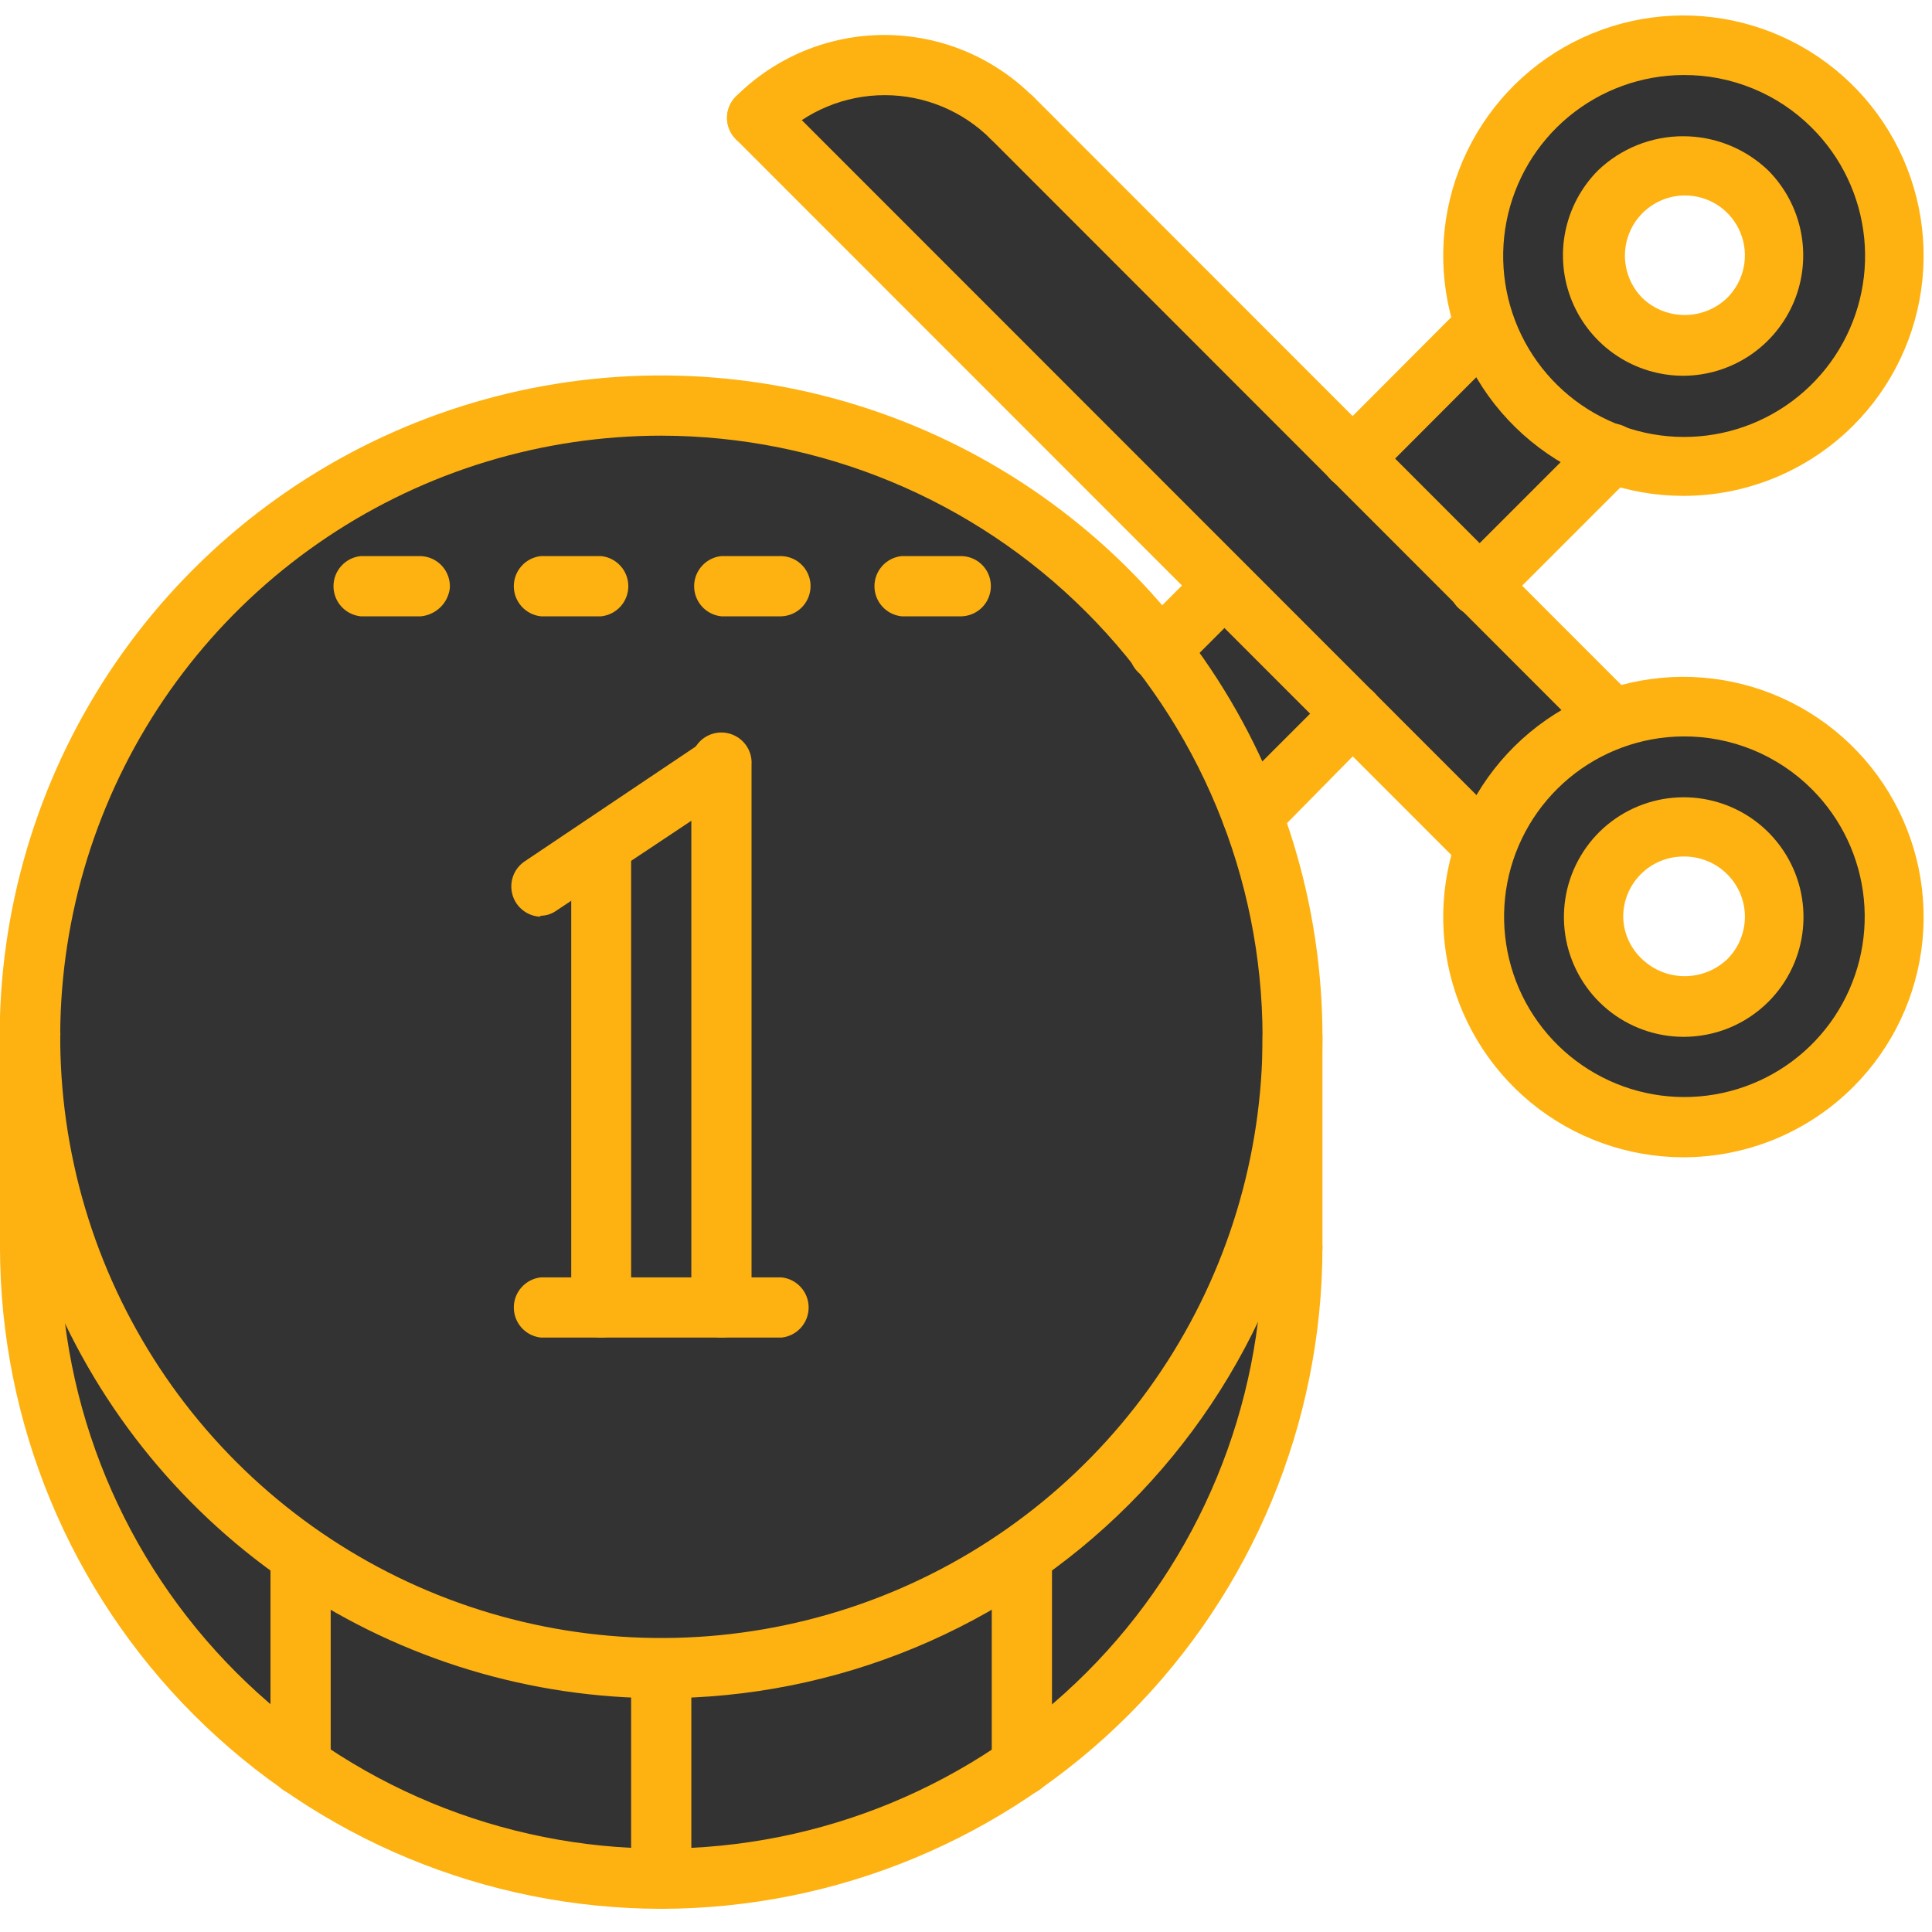
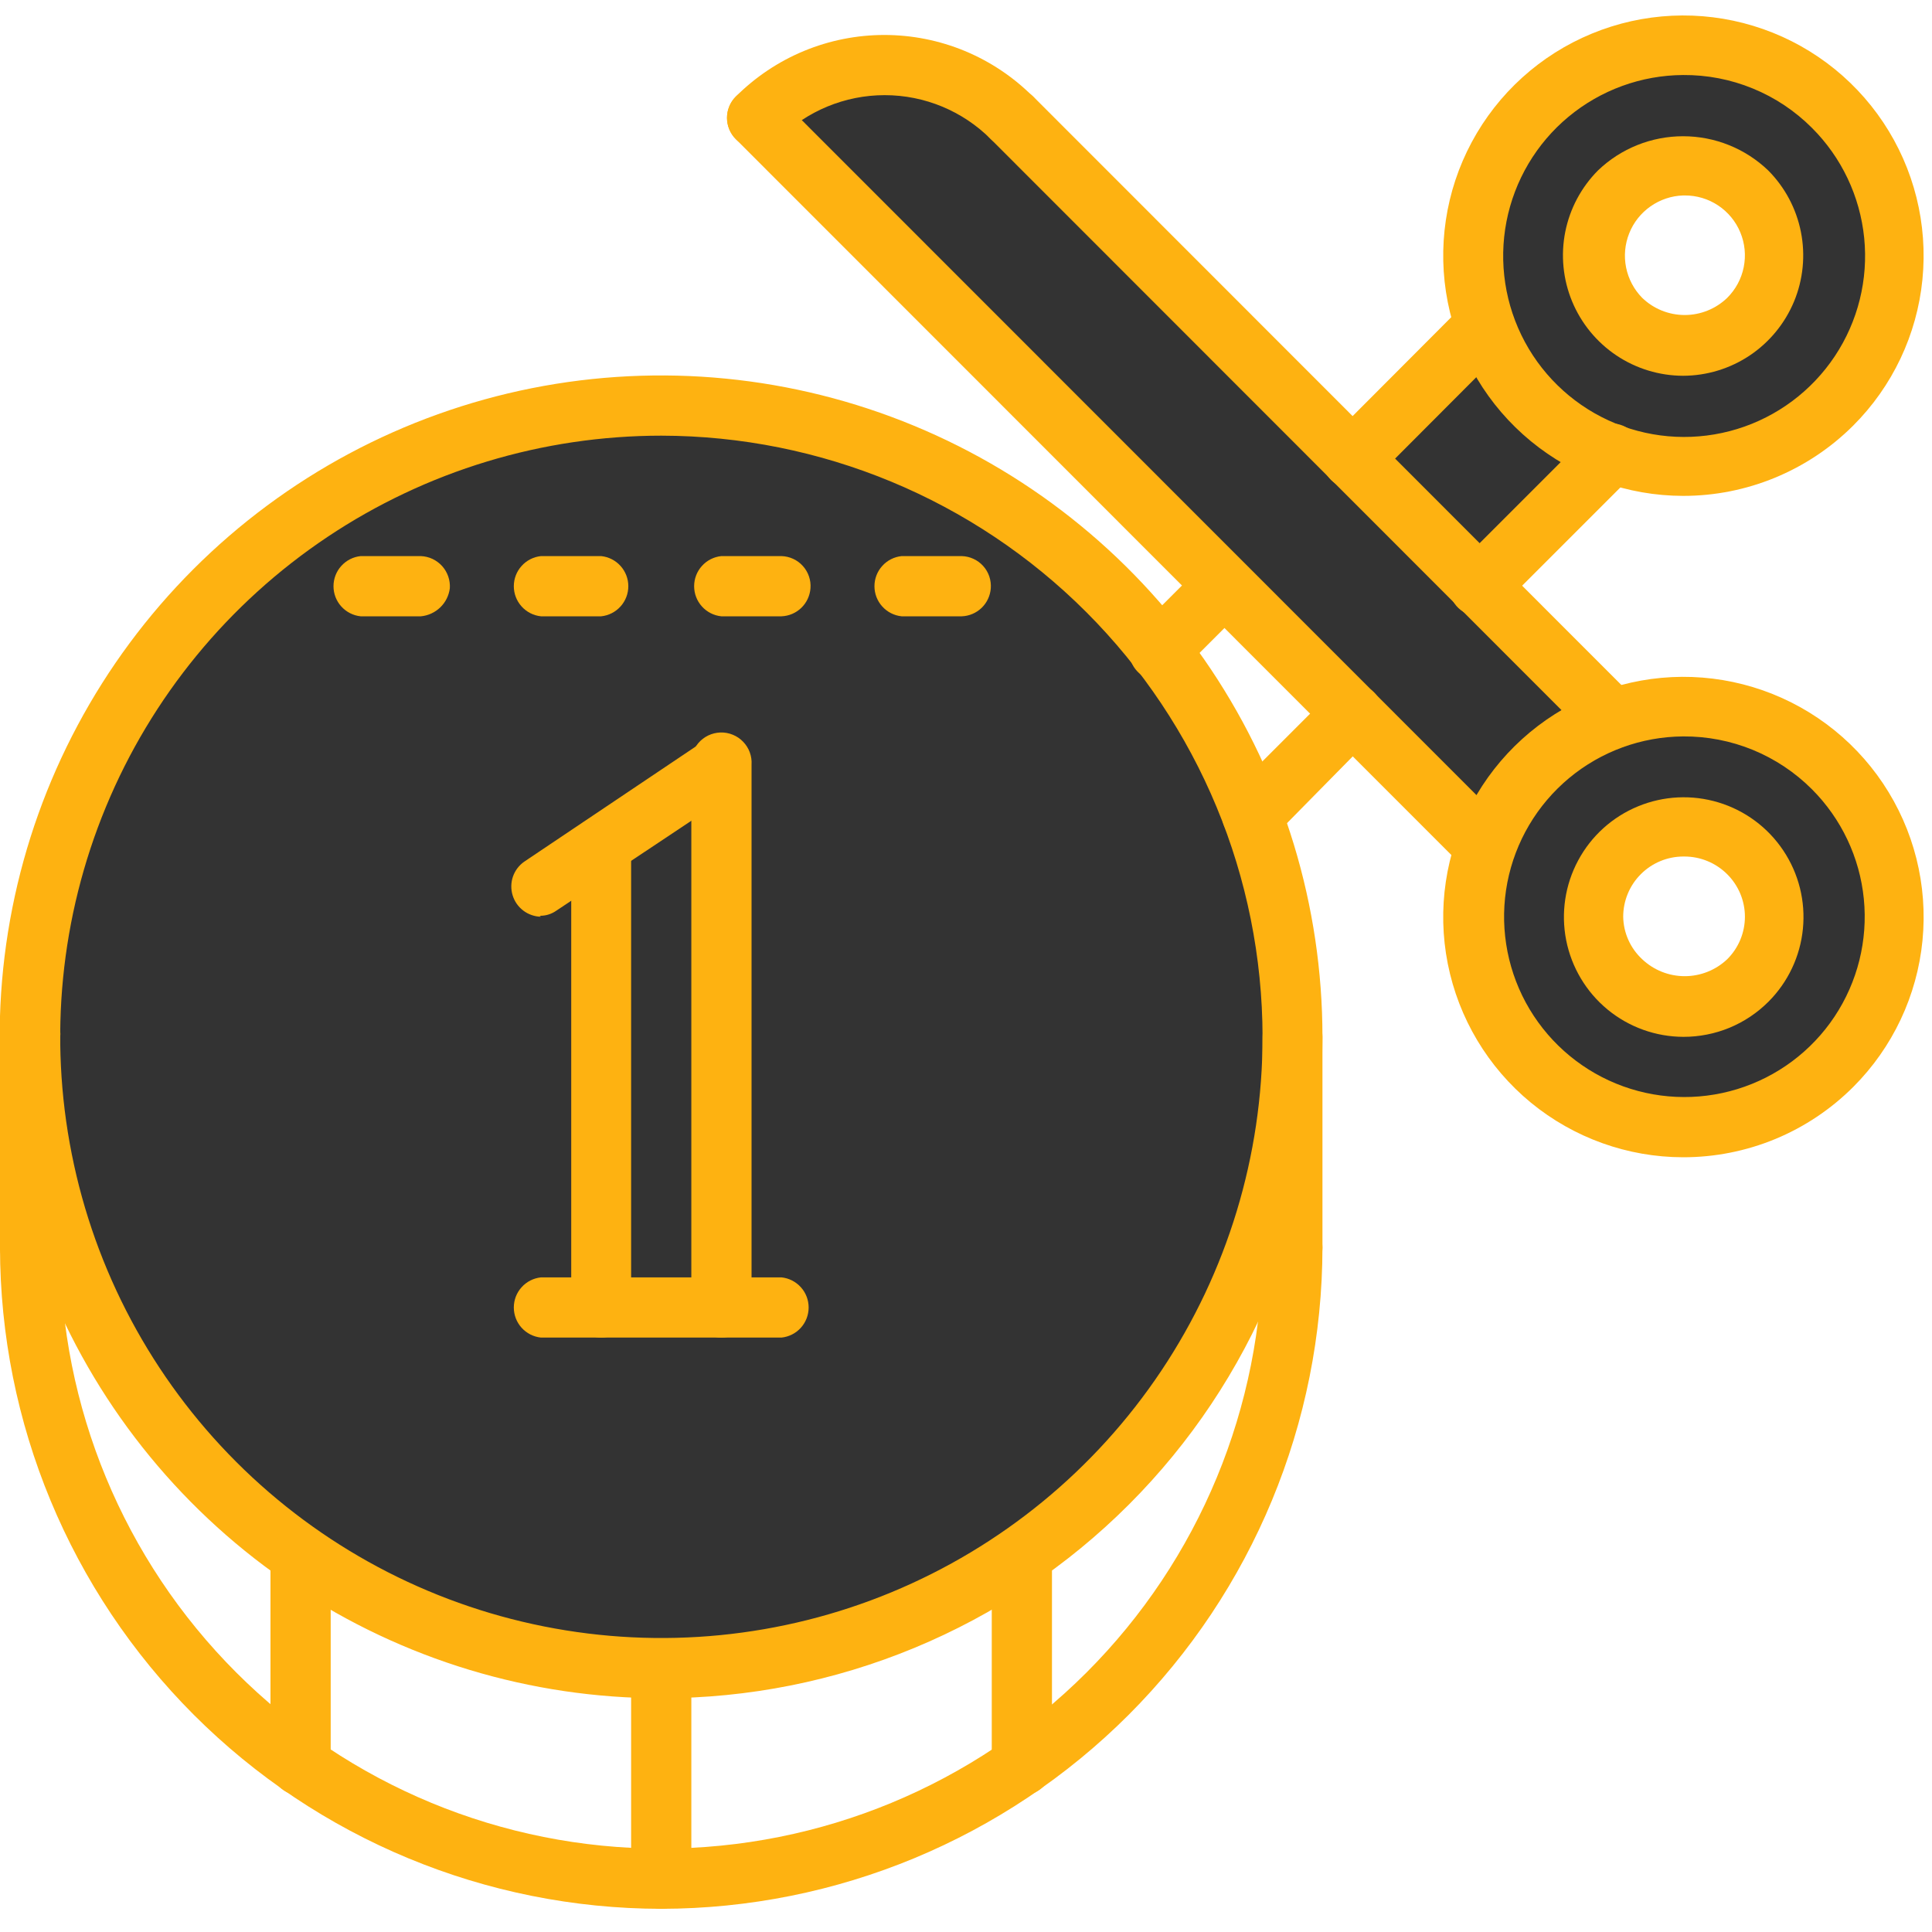
<svg xmlns="http://www.w3.org/2000/svg" width="60" height="60" viewBox="0 0 60 60" fill="none">
  <g clip-path="url(#clip0_1383_6602)">
    <path d="M22.4 23.8V40.6H18.67V26.29L22.4 23.8Z" fill="#333333" />
-     <path d="M31.73 48.29C28.791 50.337 25.347 51.539 21.772 51.766C18.198 51.993 14.629 51.236 11.455 49.578C8.28 47.919 5.62 45.422 3.765 42.359C1.909 39.295 0.929 35.782 0.93 32.2V38.74C0.93 43.938 2.995 48.923 6.671 52.599C10.346 56.275 15.332 58.34 20.53 58.34C25.728 58.34 30.713 56.275 34.389 52.599C38.065 48.923 40.13 43.938 40.13 38.74V32.2C40.135 35.361 39.373 38.477 37.91 41.279C36.447 44.081 34.327 46.487 31.73 48.29Z" fill="#333333" />
    <path d="M22.41 40.6V23.8L18.67 26.3V40.61H22.41V40.6ZM20.54 12.6C25.063 12.611 29.443 14.19 32.933 17.066C36.423 19.943 38.809 23.941 39.683 28.379C40.558 32.817 39.867 37.421 37.729 41.407C35.59 45.392 32.137 48.514 27.956 50.24C23.775 51.966 19.125 52.19 14.798 50.873C10.471 49.556 6.733 46.78 4.223 43.018C1.712 39.256 0.582 34.74 1.027 30.238C1.471 25.737 3.462 21.529 6.66 18.33C8.482 16.508 10.647 15.064 13.029 14.081C15.411 13.098 17.963 12.594 20.54 12.6Z" fill="#333333" />
    <path d="M56.9 23.85C57.893 24.85 58.534 26.145 58.728 27.54C58.922 28.936 58.658 30.357 57.976 31.589C57.294 32.822 56.23 33.8 54.944 34.377C53.659 34.953 52.221 35.097 50.846 34.787C49.472 34.477 48.235 33.729 47.322 32.656C46.409 31.583 45.869 30.242 45.782 28.836C45.696 27.43 46.068 26.033 46.843 24.857C47.618 23.68 48.754 22.786 50.08 22.31C51.246 21.895 52.506 21.82 53.713 22.092C54.92 22.365 56.025 22.974 56.9 23.85ZM54.25 30.45C54.636 30.056 54.897 29.557 55 29.016C55.104 28.474 55.045 27.914 54.831 27.406C54.618 26.897 54.259 26.463 53.8 26.158C53.34 25.853 52.801 25.69 52.25 25.69C51.699 25.69 51.159 25.853 50.7 26.158C50.241 26.463 49.882 26.897 49.669 27.406C49.455 27.914 49.396 28.474 49.5 29.016C49.603 29.557 49.864 30.056 50.25 30.45C50.51 30.717 50.821 30.93 51.164 31.075C51.508 31.22 51.877 31.295 52.25 31.295C52.623 31.295 52.992 31.22 53.335 31.075C53.679 30.93 53.99 30.717 54.25 30.45Z" fill="#333333" />
-     <path d="M38 18.2L42 22.2L38.87 25.33C38.179 23.487 37.211 21.761 36 20.21L38 18.2Z" fill="#333333" />
    <path d="M56.9 3.31C57.812 4.224 58.434 5.387 58.685 6.654C58.936 7.92 58.807 9.233 58.312 10.425C57.818 11.618 56.981 12.638 55.907 13.355C54.833 14.072 53.571 14.455 52.28 14.455C50.989 14.455 49.727 14.072 48.653 13.355C47.579 12.638 46.742 11.618 46.248 10.425C45.753 9.233 45.624 7.92 45.875 6.654C46.126 5.387 46.748 4.224 47.66 3.31C48.001 2.972 48.376 2.67 48.78 2.41C50.035 1.618 51.522 1.275 52.998 1.439C54.473 1.602 55.849 2.262 56.9 3.31ZM54.26 9.91C54.646 9.516 54.907 9.017 55.01 8.476C55.114 7.934 55.055 7.374 54.841 6.866C54.628 6.357 54.269 5.923 53.81 5.618C53.35 5.313 52.811 5.15 52.26 5.15C51.709 5.15 51.17 5.313 50.71 5.618C50.251 5.923 49.892 6.357 49.679 6.866C49.465 7.374 49.406 7.934 49.51 8.476C49.613 9.017 49.874 9.516 50.26 9.91C50.521 10.175 50.833 10.385 51.176 10.529C51.52 10.672 51.888 10.746 52.26 10.746C52.632 10.746 53.001 10.672 53.344 10.529C53.687 10.385 53.999 10.175 54.26 9.91Z" fill="#333333" />
    <path d="M50.08 14.08L46 18.2L42 14.2L46.12 10.09C46.437 11.01 46.958 11.847 47.644 12.537C48.33 13.228 49.162 13.756 50.08 14.08Z" fill="#333333" />
    <path d="M46 18.2L50.12 22.32C49.195 22.642 48.355 23.169 47.662 23.862C46.969 24.555 46.442 25.395 46.12 26.32L42 22.16L38 18.16L23.51 3.66C24.029 3.139 24.645 2.726 25.323 2.444C26.002 2.161 26.73 2.016 27.465 2.016C28.2 2.016 28.928 2.161 29.607 2.444C30.285 2.726 30.901 3.139 31.42 3.66L42 14.24L46 18.2Z" fill="#333333" />
    <path d="M52.27 35.94C50.545 35.938 48.874 35.337 47.541 34.242C46.209 33.146 45.298 31.622 44.962 29.93C44.627 28.238 44.889 26.481 45.703 24.96C46.517 23.439 47.833 22.247 49.427 21.587C51.021 20.927 52.794 20.84 54.445 21.341C56.096 21.842 57.522 22.899 58.481 24.333C59.44 25.767 59.873 27.489 59.705 29.206C59.537 30.923 58.779 32.529 57.56 33.75C56.866 34.445 56.041 34.997 55.134 35.373C54.226 35.748 53.253 35.941 52.27 35.94ZM52.27 22.87C50.976 22.879 49.726 23.336 48.731 24.163C47.736 24.991 47.058 26.137 46.812 27.407C46.567 28.677 46.769 29.994 47.383 31.132C47.999 32.27 48.989 33.16 50.186 33.651C51.383 34.142 52.713 34.203 53.95 33.824C55.188 33.445 56.255 32.65 56.972 31.573C57.689 30.495 58.011 29.203 57.883 27.916C57.755 26.628 57.185 25.425 56.27 24.51C55.745 23.985 55.121 23.57 54.435 23.288C53.748 23.007 53.012 22.865 52.27 22.87Z" fill="#FEB211" />
    <path d="M52.28 32.2C51.42 32.198 50.587 31.898 49.923 31.351C49.259 30.803 48.806 30.043 48.639 29.199C48.473 28.355 48.604 27.48 49.011 26.722C49.417 25.963 50.074 25.37 50.869 25.042C51.664 24.713 52.549 24.671 53.372 24.921C54.195 25.171 54.906 25.699 55.383 26.415C55.861 27.13 56.076 27.989 55.991 28.845C55.907 29.701 55.528 30.502 54.92 31.11C54.573 31.457 54.162 31.731 53.709 31.919C53.256 32.105 52.77 32.201 52.28 32.2ZM52.28 26.6C51.784 26.6 51.308 26.797 50.958 27.148C50.607 27.498 50.41 27.974 50.41 28.47C50.414 28.718 50.468 28.963 50.57 29.19C50.671 29.417 50.818 29.621 51 29.79C51.357 30.128 51.829 30.316 52.32 30.316C52.811 30.316 53.283 30.128 53.64 29.79C53.814 29.617 53.952 29.412 54.047 29.185C54.141 28.958 54.19 28.715 54.19 28.47C54.19 28.225 54.141 27.982 54.047 27.755C53.952 27.529 53.814 27.323 53.64 27.15C53.465 26.976 53.258 26.837 53.03 26.743C52.801 26.648 52.557 26.6 52.31 26.6H52.28Z" fill="#FEB211" />
    <path d="M46.12 27.21C45.873 27.21 45.636 27.113 45.46 26.94L22.85 4.32C22.763 4.233 22.695 4.13 22.648 4.017C22.601 3.904 22.577 3.783 22.577 3.66C22.577 3.537 22.601 3.416 22.648 3.303C22.695 3.19 22.763 3.087 22.85 3C22.937 2.913 23.04 2.845 23.153 2.798C23.266 2.751 23.387 2.727 23.51 2.727C23.633 2.727 23.754 2.751 23.867 2.798C23.98 2.845 24.083 2.913 24.17 3L46.78 25.62C46.868 25.706 46.938 25.808 46.986 25.922C47.034 26.035 47.059 26.157 47.059 26.28C47.059 26.403 47.034 26.525 46.986 26.638C46.938 26.752 46.868 26.854 46.78 26.94C46.604 27.113 46.367 27.21 46.12 27.21Z" fill="#FEB211" />
    <path d="M50.08 23.25C49.833 23.25 49.596 23.153 49.42 22.98L30.77 4.32C30.682 4.234 30.611 4.132 30.564 4.018C30.516 3.905 30.491 3.783 30.491 3.66C30.491 3.537 30.516 3.415 30.564 3.302C30.611 3.188 30.682 3.086 30.77 3C30.946 2.826 31.183 2.729 31.43 2.729C31.677 2.729 31.914 2.826 32.09 3L50.74 21.66C50.828 21.746 50.898 21.848 50.947 21.962C50.994 22.075 51.019 22.197 51.019 22.32C51.019 22.443 50.994 22.565 50.947 22.678C50.898 22.792 50.828 22.894 50.74 22.98C50.564 23.153 50.327 23.25 50.08 23.25Z" fill="#FEB211" />
    <path d="M31.43 4.59C31.183 4.59 30.946 4.493 30.77 4.32C29.896 3.446 28.711 2.955 27.475 2.955C26.239 2.955 25.054 3.446 24.18 4.32C24.093 4.407 23.99 4.477 23.877 4.524C23.763 4.572 23.642 4.596 23.519 4.597C23.395 4.597 23.274 4.574 23.16 4.527C23.046 4.48 22.942 4.412 22.855 4.325C22.768 4.238 22.698 4.135 22.651 4.022C22.603 3.908 22.579 3.787 22.578 3.664C22.578 3.541 22.601 3.419 22.648 3.305C22.695 3.191 22.763 3.087 22.85 3C23.456 2.393 24.175 1.912 24.967 1.583C25.759 1.255 26.608 1.086 27.465 1.086C28.322 1.086 29.171 1.255 29.963 1.583C30.755 1.912 31.474 2.393 32.08 3C32.168 3.086 32.239 3.188 32.286 3.302C32.334 3.415 32.359 3.537 32.359 3.66C32.359 3.783 32.334 3.905 32.286 4.018C32.239 4.132 32.168 4.234 32.08 4.32C31.904 4.493 31.667 4.59 31.42 4.59H31.43Z" fill="#FEB211" />
    <path d="M52.27 15.4C50.544 15.398 48.873 14.797 47.54 13.7C46.208 12.604 45.296 11.079 44.962 9.386C44.627 7.693 44.89 5.937 45.705 4.416C46.52 2.895 47.838 1.703 49.433 1.045C51.028 0.386 52.803 0.301 54.453 0.804C56.104 1.306 57.53 2.366 58.487 3.802C59.444 5.238 59.874 6.961 59.703 8.679C59.533 10.396 58.772 12.001 57.55 13.22C56.148 14.617 54.249 15.402 52.27 15.4ZM52.27 2.33C50.971 2.337 49.714 2.795 48.714 3.624C47.714 4.453 47.033 5.604 46.785 6.879C46.538 8.155 46.74 9.476 47.357 10.62C47.974 11.763 48.968 12.657 50.17 13.15C51.372 13.643 52.708 13.704 53.95 13.323C55.192 12.942 56.264 12.142 56.983 11.06C57.702 9.978 58.024 8.68 57.894 7.388C57.764 6.095 57.19 4.887 56.27 3.97C55.746 3.445 55.122 3.029 54.435 2.748C53.748 2.466 53.012 2.324 52.27 2.33Z" fill="#FEB211" />
    <path d="M52.27 11.67C51.532 11.668 50.81 11.448 50.197 11.037C49.584 10.626 49.106 10.042 48.823 9.36C48.541 8.678 48.467 7.927 48.61 7.203C48.754 6.479 49.109 5.813 49.63 5.29C50.341 4.61 51.286 4.231 52.27 4.231C53.253 4.231 54.199 4.61 54.91 5.29C55.431 5.813 55.786 6.479 55.929 7.203C56.073 7.927 55.999 8.678 55.717 9.36C55.434 10.042 54.956 10.626 54.343 11.037C53.73 11.448 53.008 11.668 52.27 11.67ZM52.27 6.07C51.907 6.082 51.556 6.2 51.258 6.409C50.961 6.617 50.731 6.908 50.597 7.245C50.462 7.583 50.428 7.952 50.5 8.308C50.572 8.664 50.745 8.991 51 9.25C51.354 9.592 51.827 9.783 52.32 9.783C52.812 9.783 53.286 9.592 53.64 9.25C53.902 8.99 54.081 8.658 54.153 8.296C54.226 7.933 54.189 7.558 54.047 7.217C53.906 6.876 53.666 6.585 53.358 6.38C53.051 6.176 52.689 6.068 52.32 6.07H52.27Z" fill="#FEB211" />
    <path d="M36 21.14C35.815 21.141 35.635 21.087 35.481 20.985C35.327 20.883 35.207 20.737 35.136 20.567C35.066 20.396 35.047 20.208 35.083 20.027C35.12 19.846 35.209 19.68 35.34 19.55L37.34 17.55C37.425 17.461 37.526 17.39 37.638 17.341C37.75 17.291 37.871 17.264 37.994 17.262C38.116 17.259 38.238 17.28 38.353 17.325C38.467 17.369 38.571 17.435 38.66 17.52C38.749 17.605 38.82 17.706 38.869 17.818C38.919 17.93 38.946 18.051 38.948 18.174C38.951 18.296 38.93 18.418 38.885 18.533C38.841 18.647 38.775 18.751 38.69 18.84L36.69 20.84C36.602 20.935 36.495 21.01 36.376 21.062C36.258 21.114 36.13 21.14 36 21.14Z" fill="#FEB211" />
    <path d="M42 15.18C41.752 15.18 41.515 15.082 41.339 14.908C41.163 14.734 41.063 14.498 41.06 14.25C41.06 14.127 41.084 14.005 41.132 13.891C41.181 13.778 41.251 13.675 41.34 13.59L45.45 9.47C45.537 9.383 45.64 9.314 45.753 9.268C45.866 9.221 45.987 9.197 46.11 9.197C46.233 9.197 46.354 9.221 46.467 9.268C46.581 9.314 46.683 9.383 46.77 9.47C46.857 9.557 46.925 9.659 46.972 9.773C47.019 9.886 47.043 10.007 47.043 10.13C47.043 10.252 47.019 10.374 46.972 10.487C46.925 10.6 46.857 10.703 46.77 10.79L42.66 14.91C42.481 15.078 42.246 15.174 42 15.18Z" fill="#FEB211" />
    <path d="M38.88 26.22C38.696 26.221 38.515 26.167 38.361 26.065C38.207 25.963 38.087 25.817 38.016 25.646C37.946 25.476 37.927 25.288 37.963 25.107C38 24.926 38.089 24.76 38.22 24.63L41.35 21.5C41.437 21.413 41.54 21.345 41.653 21.298C41.766 21.251 41.888 21.227 42.01 21.227C42.133 21.227 42.254 21.251 42.367 21.298C42.48 21.345 42.583 21.413 42.67 21.5C42.757 21.587 42.825 21.689 42.872 21.803C42.919 21.916 42.944 22.037 42.944 22.16C42.944 22.282 42.919 22.404 42.872 22.517C42.825 22.63 42.757 22.733 42.67 22.82L39.54 26C39.356 26.155 39.12 26.234 38.88 26.22Z" fill="#FEB211" />
    <path d="M46 19.14C45.872 19.148 45.743 19.13 45.622 19.086C45.501 19.043 45.39 18.975 45.296 18.887C45.202 18.799 45.128 18.692 45.077 18.574C45.026 18.456 45 18.329 45 18.2C45 18.077 45.025 17.955 45.073 17.841C45.121 17.728 45.191 17.626 45.28 17.54L49.39 13.43C49.476 13.342 49.578 13.271 49.692 13.223C49.805 13.176 49.927 13.151 50.05 13.151C50.173 13.151 50.295 13.176 50.408 13.223C50.522 13.271 50.624 13.342 50.71 13.43C50.883 13.606 50.981 13.843 50.981 14.09C50.981 14.337 50.883 14.574 50.71 14.75L46.6 18.86C46.441 19.023 46.227 19.122 46 19.14Z" fill="#FEB211" />
    <path d="M20.54 52.74C16.477 52.742 12.505 51.539 9.126 49.283C5.747 47.028 3.113 43.82 1.556 40.067C0 36.314 -0.408 32.184 0.383 28.199C1.175 24.214 3.13 20.553 6.002 17.68C8.875 14.806 12.534 12.849 16.519 12.055C20.504 11.262 24.634 11.668 28.388 13.223C32.142 14.777 35.35 17.41 37.608 20.788C39.865 24.166 41.07 28.137 41.07 32.2C41.071 34.897 40.541 37.568 39.51 40.06C38.479 42.552 36.967 44.816 35.06 46.724C33.154 48.631 30.89 50.144 28.399 51.176C25.907 52.209 23.237 52.74 20.54 52.74ZM20.54 13.53C16.847 13.53 13.238 14.625 10.168 16.676C7.097 18.728 4.704 21.644 3.291 25.055C1.878 28.467 1.508 32.221 2.229 35.842C2.949 39.464 4.727 42.791 7.338 45.402C9.949 48.013 13.276 49.791 16.898 50.511C20.519 51.232 24.273 50.862 27.685 49.449C31.096 48.036 34.012 45.643 36.063 42.573C38.115 39.502 39.21 35.893 39.21 32.2C39.202 27.251 37.233 22.507 33.733 19.007C30.233 15.507 25.489 13.538 20.54 13.53Z" fill="#FEB211" />
    <path d="M20.54 59.28C15.094 59.275 9.873 57.109 6.022 53.258C2.171 49.407 0.005 44.186 0 38.74C0 38.494 0.098 38.257 0.272 38.083C0.447 37.908 0.683 37.81 0.93 37.81C1.053 37.809 1.175 37.832 1.289 37.878C1.403 37.924 1.507 37.993 1.594 38.079C1.681 38.166 1.751 38.269 1.798 38.382C1.846 38.495 1.87 38.617 1.87 38.74C1.87 43.692 3.837 48.441 7.338 51.942C10.84 55.443 15.588 57.41 20.54 57.41C25.492 57.41 30.24 55.443 33.742 51.942C37.243 48.441 39.21 43.692 39.21 38.74C39.21 38.494 39.308 38.257 39.482 38.083C39.657 37.908 39.893 37.81 40.14 37.81C40.387 37.81 40.623 37.908 40.798 38.083C40.972 38.257 41.07 38.494 41.07 38.74C41.065 44.184 38.9 49.404 35.052 53.255C31.203 57.105 25.984 59.272 20.54 59.28Z" fill="#FEB211" />
    <path d="M29.87 19.14H28C27.769 19.116 27.554 19.007 27.399 18.834C27.243 18.662 27.157 18.438 27.157 18.205C27.157 17.973 27.243 17.748 27.399 17.576C27.554 17.403 27.769 17.294 28 17.27H29.87C29.996 17.274 30.119 17.303 30.233 17.356C30.348 17.409 30.45 17.484 30.534 17.578C30.618 17.671 30.682 17.78 30.723 17.9C30.763 18.019 30.779 18.145 30.77 18.27C30.753 18.5 30.652 18.716 30.486 18.877C30.32 19.037 30.101 19.131 29.87 19.14Z" fill="#FEB211" />
    <path d="M24.27 19.14H22.4C22.169 19.116 21.954 19.007 21.799 18.834C21.643 18.662 21.557 18.438 21.557 18.205C21.557 17.973 21.643 17.748 21.799 17.576C21.954 17.403 22.169 17.294 22.4 17.27H24.27C24.396 17.274 24.519 17.303 24.634 17.356C24.748 17.409 24.85 17.484 24.934 17.578C25.018 17.671 25.082 17.78 25.123 17.9C25.164 18.019 25.18 18.145 25.17 18.27C25.153 18.5 25.052 18.716 24.886 18.877C24.72 19.037 24.501 19.131 24.27 19.14Z" fill="#FEB211" />
    <path d="M18.67 19.14H16.8C16.569 19.116 16.354 19.007 16.199 18.834C16.043 18.662 15.957 18.438 15.957 18.205C15.957 17.973 16.043 17.748 16.199 17.576C16.354 17.403 16.569 17.294 16.8 17.27H18.67C18.901 17.294 19.116 17.403 19.271 17.576C19.427 17.748 19.513 17.973 19.513 18.205C19.513 18.438 19.427 18.662 19.271 18.834C19.116 19.007 18.901 19.116 18.67 19.14Z" fill="#FEB211" />
    <path d="M13.07 19.14H11.2C10.969 19.116 10.755 19.007 10.599 18.834C10.443 18.662 10.357 18.438 10.357 18.205C10.357 17.973 10.443 17.748 10.599 17.576C10.755 17.403 10.969 17.294 11.2 17.27H13.07C13.195 17.275 13.318 17.305 13.432 17.358C13.545 17.412 13.647 17.487 13.731 17.58C13.815 17.674 13.879 17.783 13.92 17.901C13.961 18.02 13.978 18.145 13.97 18.27C13.941 18.496 13.837 18.705 13.673 18.863C13.509 19.021 13.297 19.119 13.07 19.14Z" fill="#FEB211" />
    <path d="M40.14 39.67C39.893 39.67 39.657 39.572 39.482 39.398C39.308 39.223 39.21 38.987 39.21 38.74V32.2C39.21 31.953 39.308 31.717 39.482 31.542C39.657 31.368 39.893 31.27 40.14 31.27C40.387 31.27 40.623 31.368 40.798 31.542C40.972 31.717 41.07 31.953 41.07 32.2V38.74C41.071 38.862 41.048 38.984 41.002 39.097C40.956 39.211 40.887 39.314 40.801 39.401C40.714 39.487 40.611 39.556 40.497 39.602C40.384 39.648 40.263 39.671 40.14 39.67Z" fill="#FEB211" />
    <path d="M0.93 39.67C0.683 39.67 0.447 39.572 0.273 39.398C0.098 39.223 0 38.987 0 38.74V32.21C-0.013 32.079 0.001 31.947 0.041 31.822C0.082 31.697 0.149 31.581 0.237 31.484C0.325 31.386 0.433 31.308 0.553 31.254C0.673 31.201 0.804 31.173 0.935 31.173C1.067 31.173 1.197 31.201 1.317 31.254C1.437 31.308 1.545 31.386 1.633 31.484C1.721 31.581 1.788 31.697 1.829 31.822C1.87 31.947 1.884 32.079 1.87 32.21V38.74C1.87 38.987 1.772 39.223 1.598 39.398C1.423 39.572 1.187 39.67 0.94 39.67H0.93Z" fill="#FEB211" />
    <path d="M20.54 59.28C20.293 59.28 20.055 59.183 19.879 59.009C19.703 58.834 19.603 58.598 19.6 58.35V51.81C19.624 51.579 19.733 51.365 19.906 51.209C20.078 51.053 20.303 50.967 20.535 50.967C20.768 50.967 20.992 51.053 21.165 51.209C21.337 51.365 21.446 51.579 21.47 51.81V58.34C21.47 58.588 21.372 58.825 21.198 59.002C21.024 59.178 20.788 59.278 20.54 59.28Z" fill="#FEB211" />
    <path d="M31.74 55.76C31.492 55.76 31.255 55.663 31.079 55.489C30.903 55.314 30.803 55.078 30.8 54.83V48.29C30.815 48.057 30.917 47.839 31.085 47.676C31.253 47.514 31.475 47.42 31.708 47.413C31.941 47.405 32.169 47.485 32.347 47.636C32.525 47.787 32.64 47.999 32.67 48.23V54.83C32.67 55.077 32.572 55.313 32.398 55.488C32.223 55.662 31.987 55.76 31.74 55.76Z" fill="#FEB211" />
    <path d="M9.33 55.76C9.083 55.76 8.847 55.662 8.672 55.488C8.498 55.313 8.4 55.077 8.4 54.83V48.29C8.424 48.059 8.533 47.845 8.705 47.689C8.878 47.533 9.102 47.447 9.335 47.447C9.567 47.447 9.792 47.533 9.964 47.689C10.137 47.845 10.246 48.059 10.27 48.29V54.83C10.27 55.077 10.172 55.313 9.998 55.488C9.823 55.662 9.587 55.76 9.34 55.76H9.33Z" fill="#FEB211" />
    <path d="M22.4 41.54C22.154 41.54 21.917 41.442 21.742 41.267C21.568 41.093 21.47 40.857 21.47 40.61V23.81C21.453 23.68 21.463 23.548 21.501 23.422C21.538 23.296 21.601 23.179 21.686 23.079C21.771 22.979 21.876 22.898 21.994 22.841C22.112 22.784 22.241 22.753 22.372 22.748C22.503 22.744 22.634 22.767 22.755 22.817C22.877 22.866 22.987 22.94 23.078 23.035C23.169 23.129 23.24 23.241 23.285 23.364C23.33 23.488 23.349 23.619 23.34 23.75V40.61C23.34 40.857 23.242 41.093 23.068 41.267C22.893 41.442 22.657 41.54 22.41 41.54H22.4Z" fill="#FEB211" />
    <path d="M18.67 41.54C18.423 41.54 18.187 41.442 18.012 41.268C17.838 41.093 17.74 40.857 17.74 40.61V26.29C17.74 26.043 17.838 25.807 18.012 25.632C18.187 25.458 18.423 25.36 18.67 25.36C18.917 25.36 19.153 25.458 19.328 25.632C19.502 25.807 19.6 26.043 19.6 26.29V40.6C19.601 40.723 19.578 40.845 19.532 40.959C19.486 41.073 19.418 41.177 19.331 41.264C19.245 41.352 19.142 41.421 19.028 41.468C18.915 41.516 18.793 41.54 18.67 41.54Z" fill="#FEB211" />
    <path d="M16.8 28.47C16.602 28.466 16.41 28.399 16.252 28.28C16.093 28.16 15.977 27.993 15.92 27.804C15.862 27.614 15.866 27.411 15.93 27.223C15.995 27.036 16.117 26.874 16.28 26.76L21.88 23C22.084 22.903 22.317 22.883 22.534 22.945C22.751 23.007 22.939 23.146 23.061 23.336C23.184 23.526 23.233 23.753 23.199 23.977C23.166 24.2 23.053 24.404 22.88 24.55L17.28 28.28C17.128 28.388 16.946 28.444 16.76 28.44L16.8 28.47Z" fill="#FEB211" />
    <path d="M24.27 41.54H16.8C16.569 41.516 16.354 41.407 16.199 41.235C16.043 41.062 15.957 40.838 15.957 40.605C15.957 40.373 16.043 40.148 16.199 39.976C16.354 39.803 16.569 39.694 16.8 39.67H24.27C24.501 39.694 24.715 39.803 24.871 39.976C25.027 40.148 25.113 40.373 25.113 40.605C25.113 40.838 25.027 41.062 24.871 41.235C24.715 41.407 24.501 41.516 24.27 41.54Z" fill="#FEB211" />
  </g>
  <defs>
    <clipPath id="clip0_1383_6602">
      <rect width="60" height="60" fill="white" />
    </clipPath>
  </defs>
</svg>